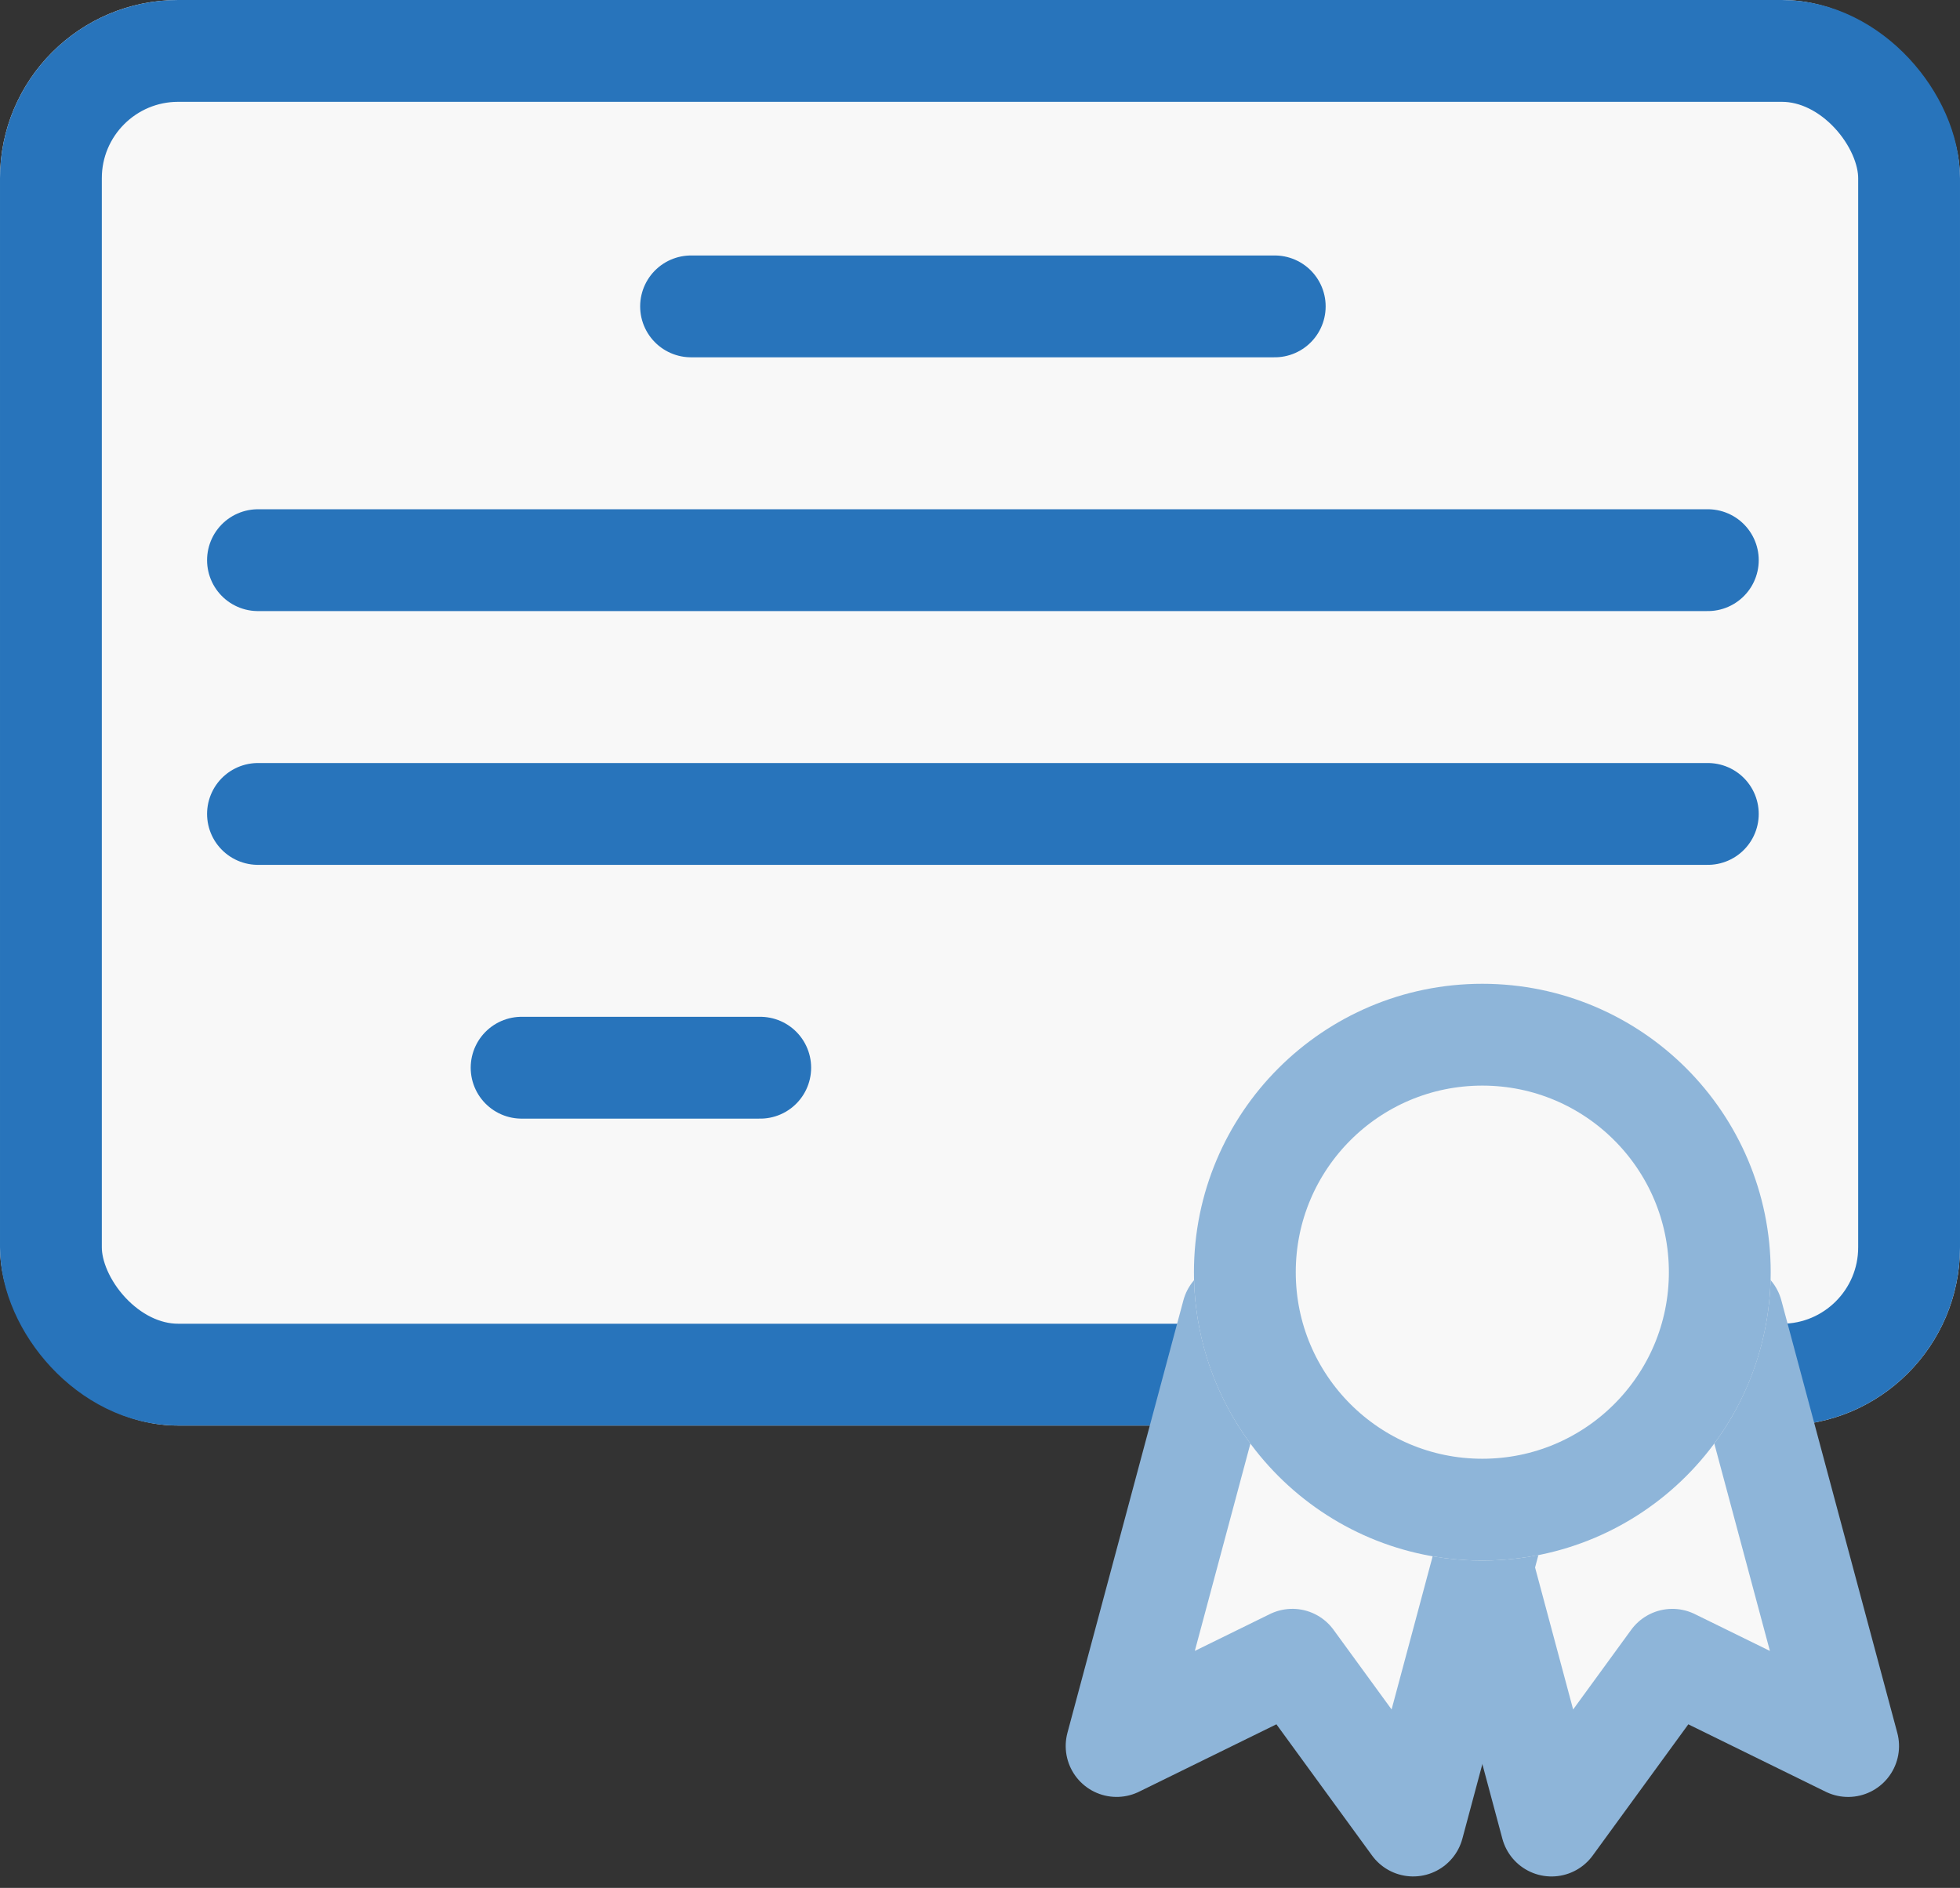
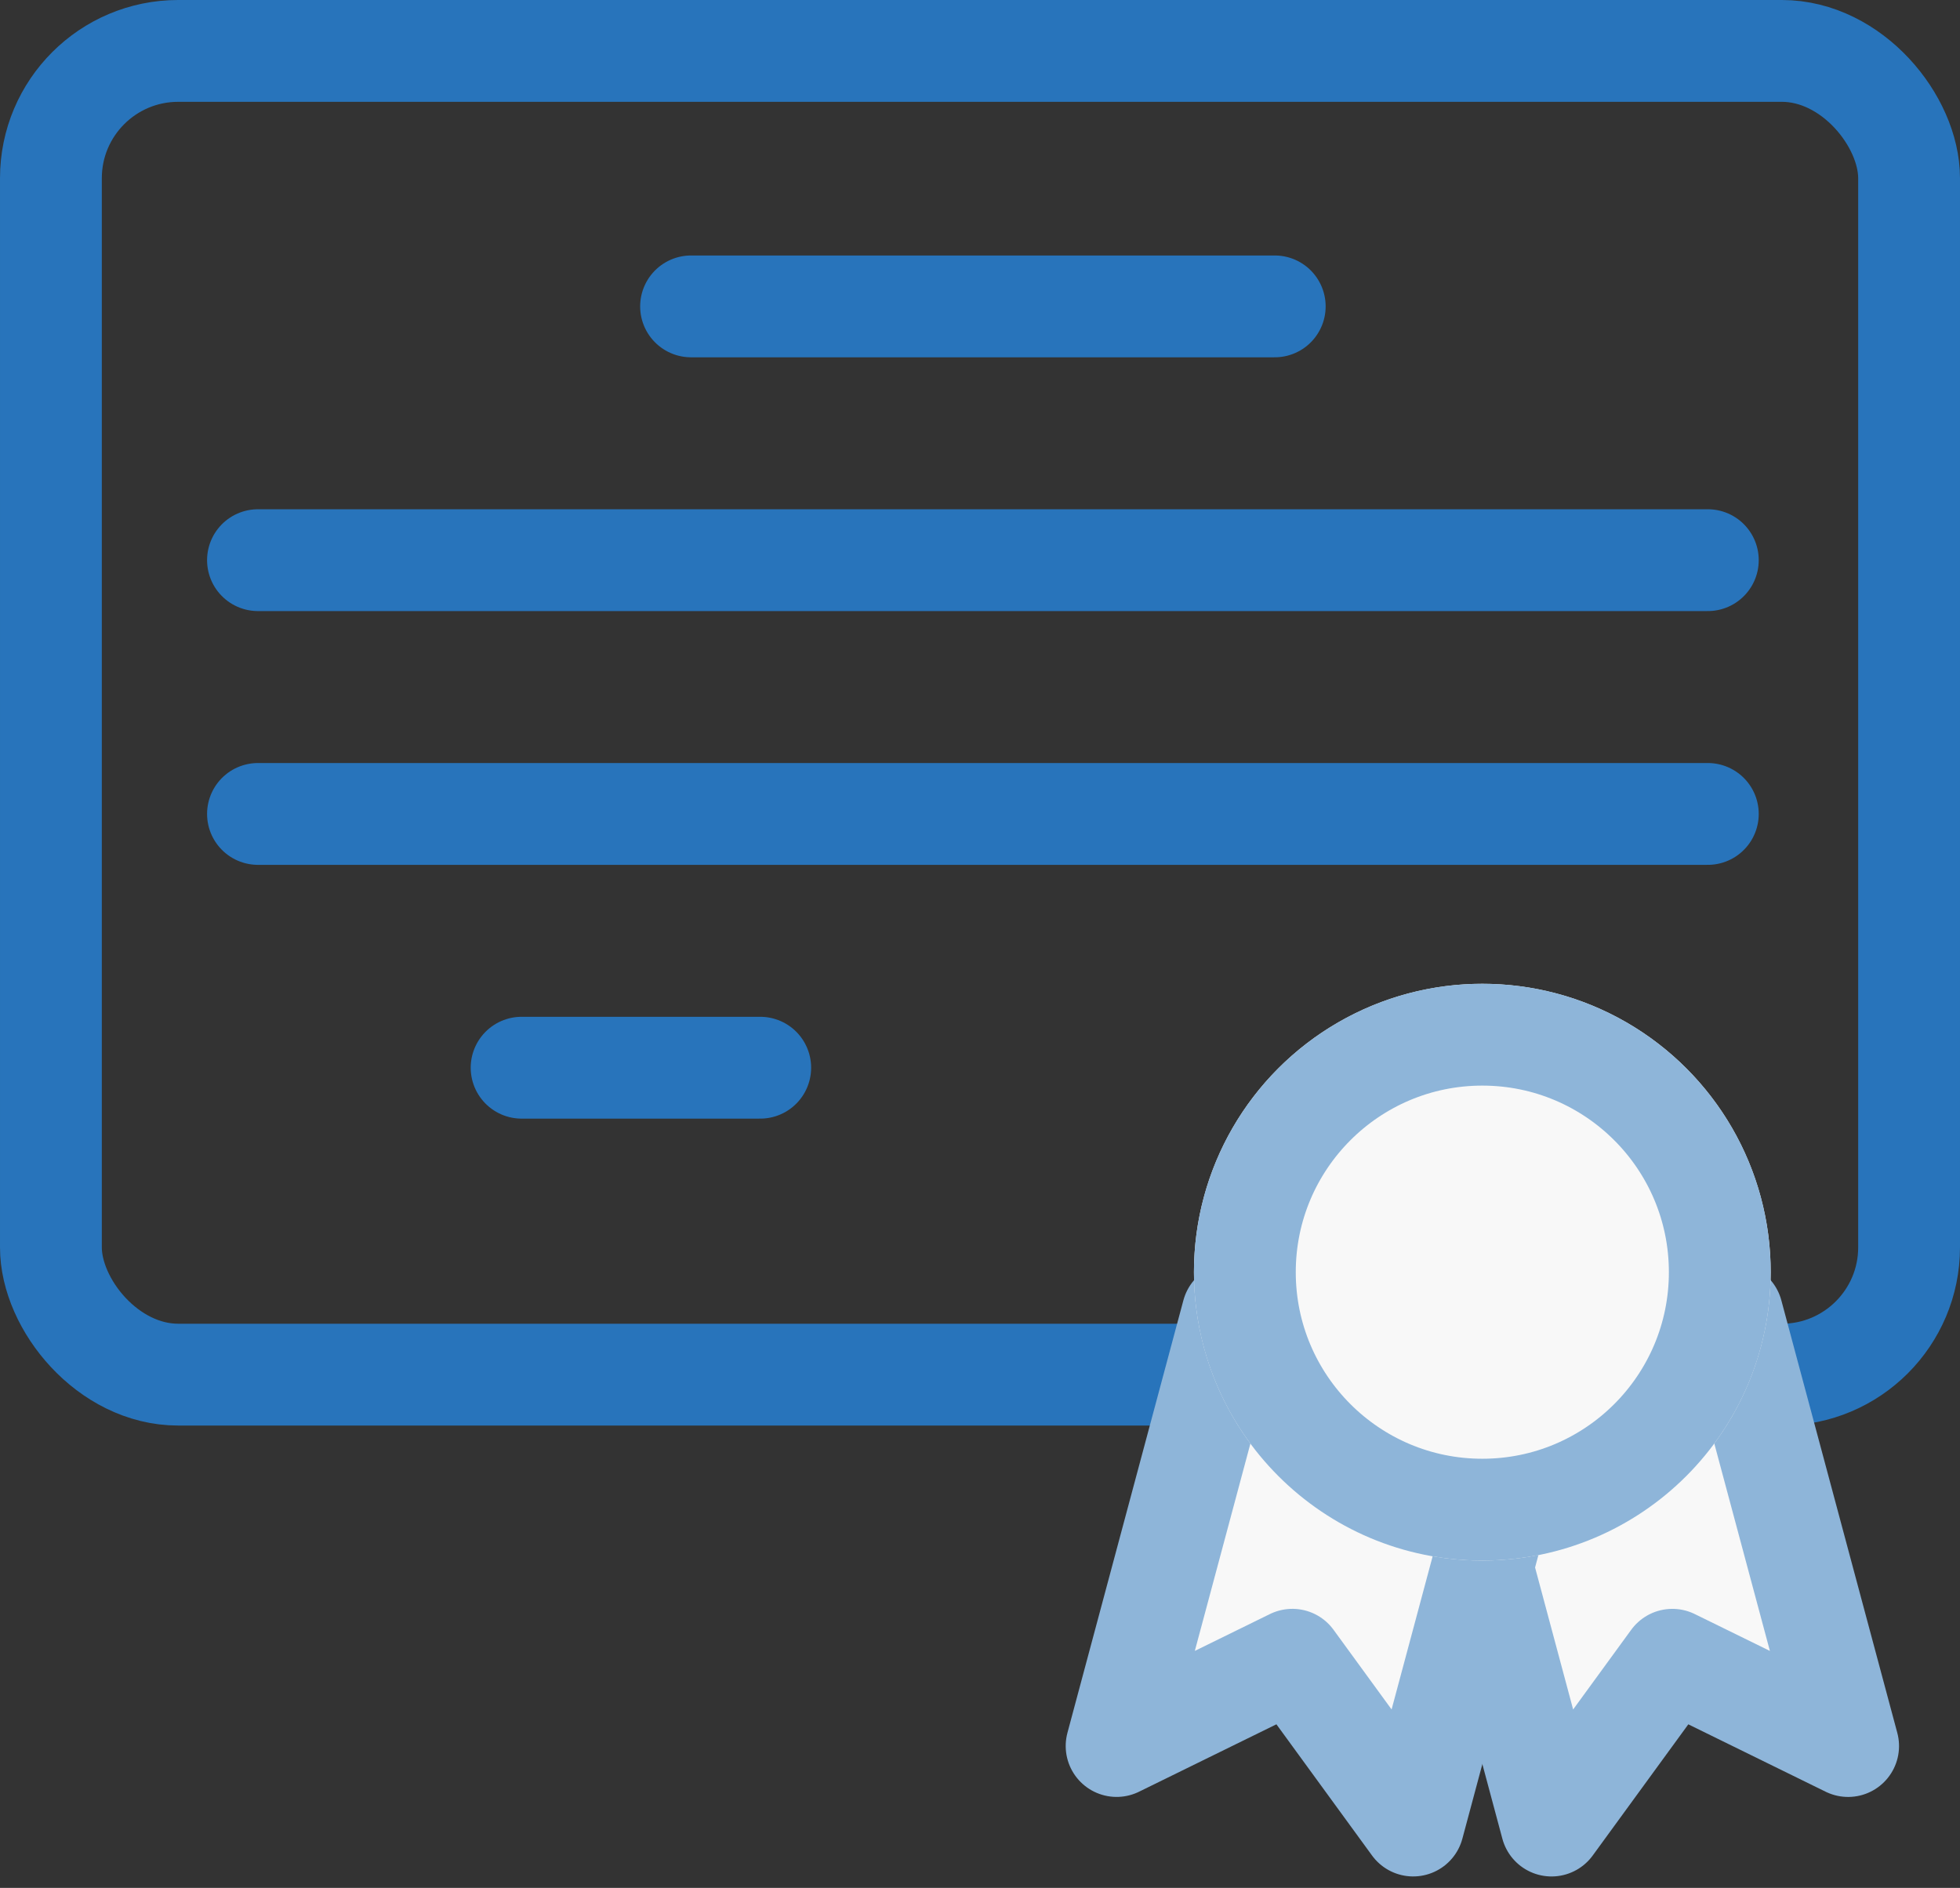
<svg xmlns="http://www.w3.org/2000/svg" width="77" height="74.162" viewBox="0 0 77 74.162">
  <rect x="0" y="0" width="77" height="74.162" fill="#333333" stroke="none" />
  <g transform="translate(-260 -1350)">
    <g transform="translate(260 1350)" fill="#f8f8f8" stroke="#2874bb" stroke-width="4">
-       <rect width="77" height="56" rx="7" stroke="none" />
      <rect x="2" y="2" width="73" height="52" rx="5" fill="none" />
    </g>
    <g transform="translate(303.868 1388.646)">
      <path d="M0,0H12.061V17.589L6.27,12.529,0,17.589Z" transform="matrix(0.966, -0.259, 0.259, 0.966, 12.53, 16.076)" fill="#f8f8f8" stroke="#8eb5d9" stroke-linecap="round" stroke-linejoin="round" stroke-width="4" />
      <path d="M0,17.589H12.061V0L6.27,5.06,0,0Z" transform="matrix(-0.966, -0.259, 0.259, -0.966, 11.65, 33.066)" fill="#f8f8f8" stroke="#8eb5d9" stroke-linecap="round" stroke-linejoin="round" stroke-width="4" />
      <g transform="translate(3.037)" fill="#f8f8f8" stroke="#8eb5d9" stroke-width="4">
        <ellipse cx="11.329" cy="11.329" rx="11.329" ry="11.329" stroke="none" />
        <ellipse cx="11.329" cy="11.329" rx="9.329" ry="9.329" fill="none" />
      </g>
    </g>
    <path d="M272.826,1317.608h22.93" transform="translate(14.323 44.428)" fill="none" stroke="#2874bb" stroke-linecap="round" stroke-width="4" />
    <path d="M272.826,1317.608h56.958" transform="translate(-2.691 54.397)" fill="none" stroke="#2874bb" stroke-linecap="round" stroke-width="4" />
    <path d="M272.826,1317.608h56.958" transform="translate(-2.691 64.366)" fill="none" stroke="#2874bb" stroke-linecap="round" stroke-width="4" />
    <path d="M272.826,1317.608H282.2" transform="translate(7.666 74.335)" fill="none" stroke="#2874bb" stroke-linecap="round" stroke-width="4" />
  </g>
</svg>